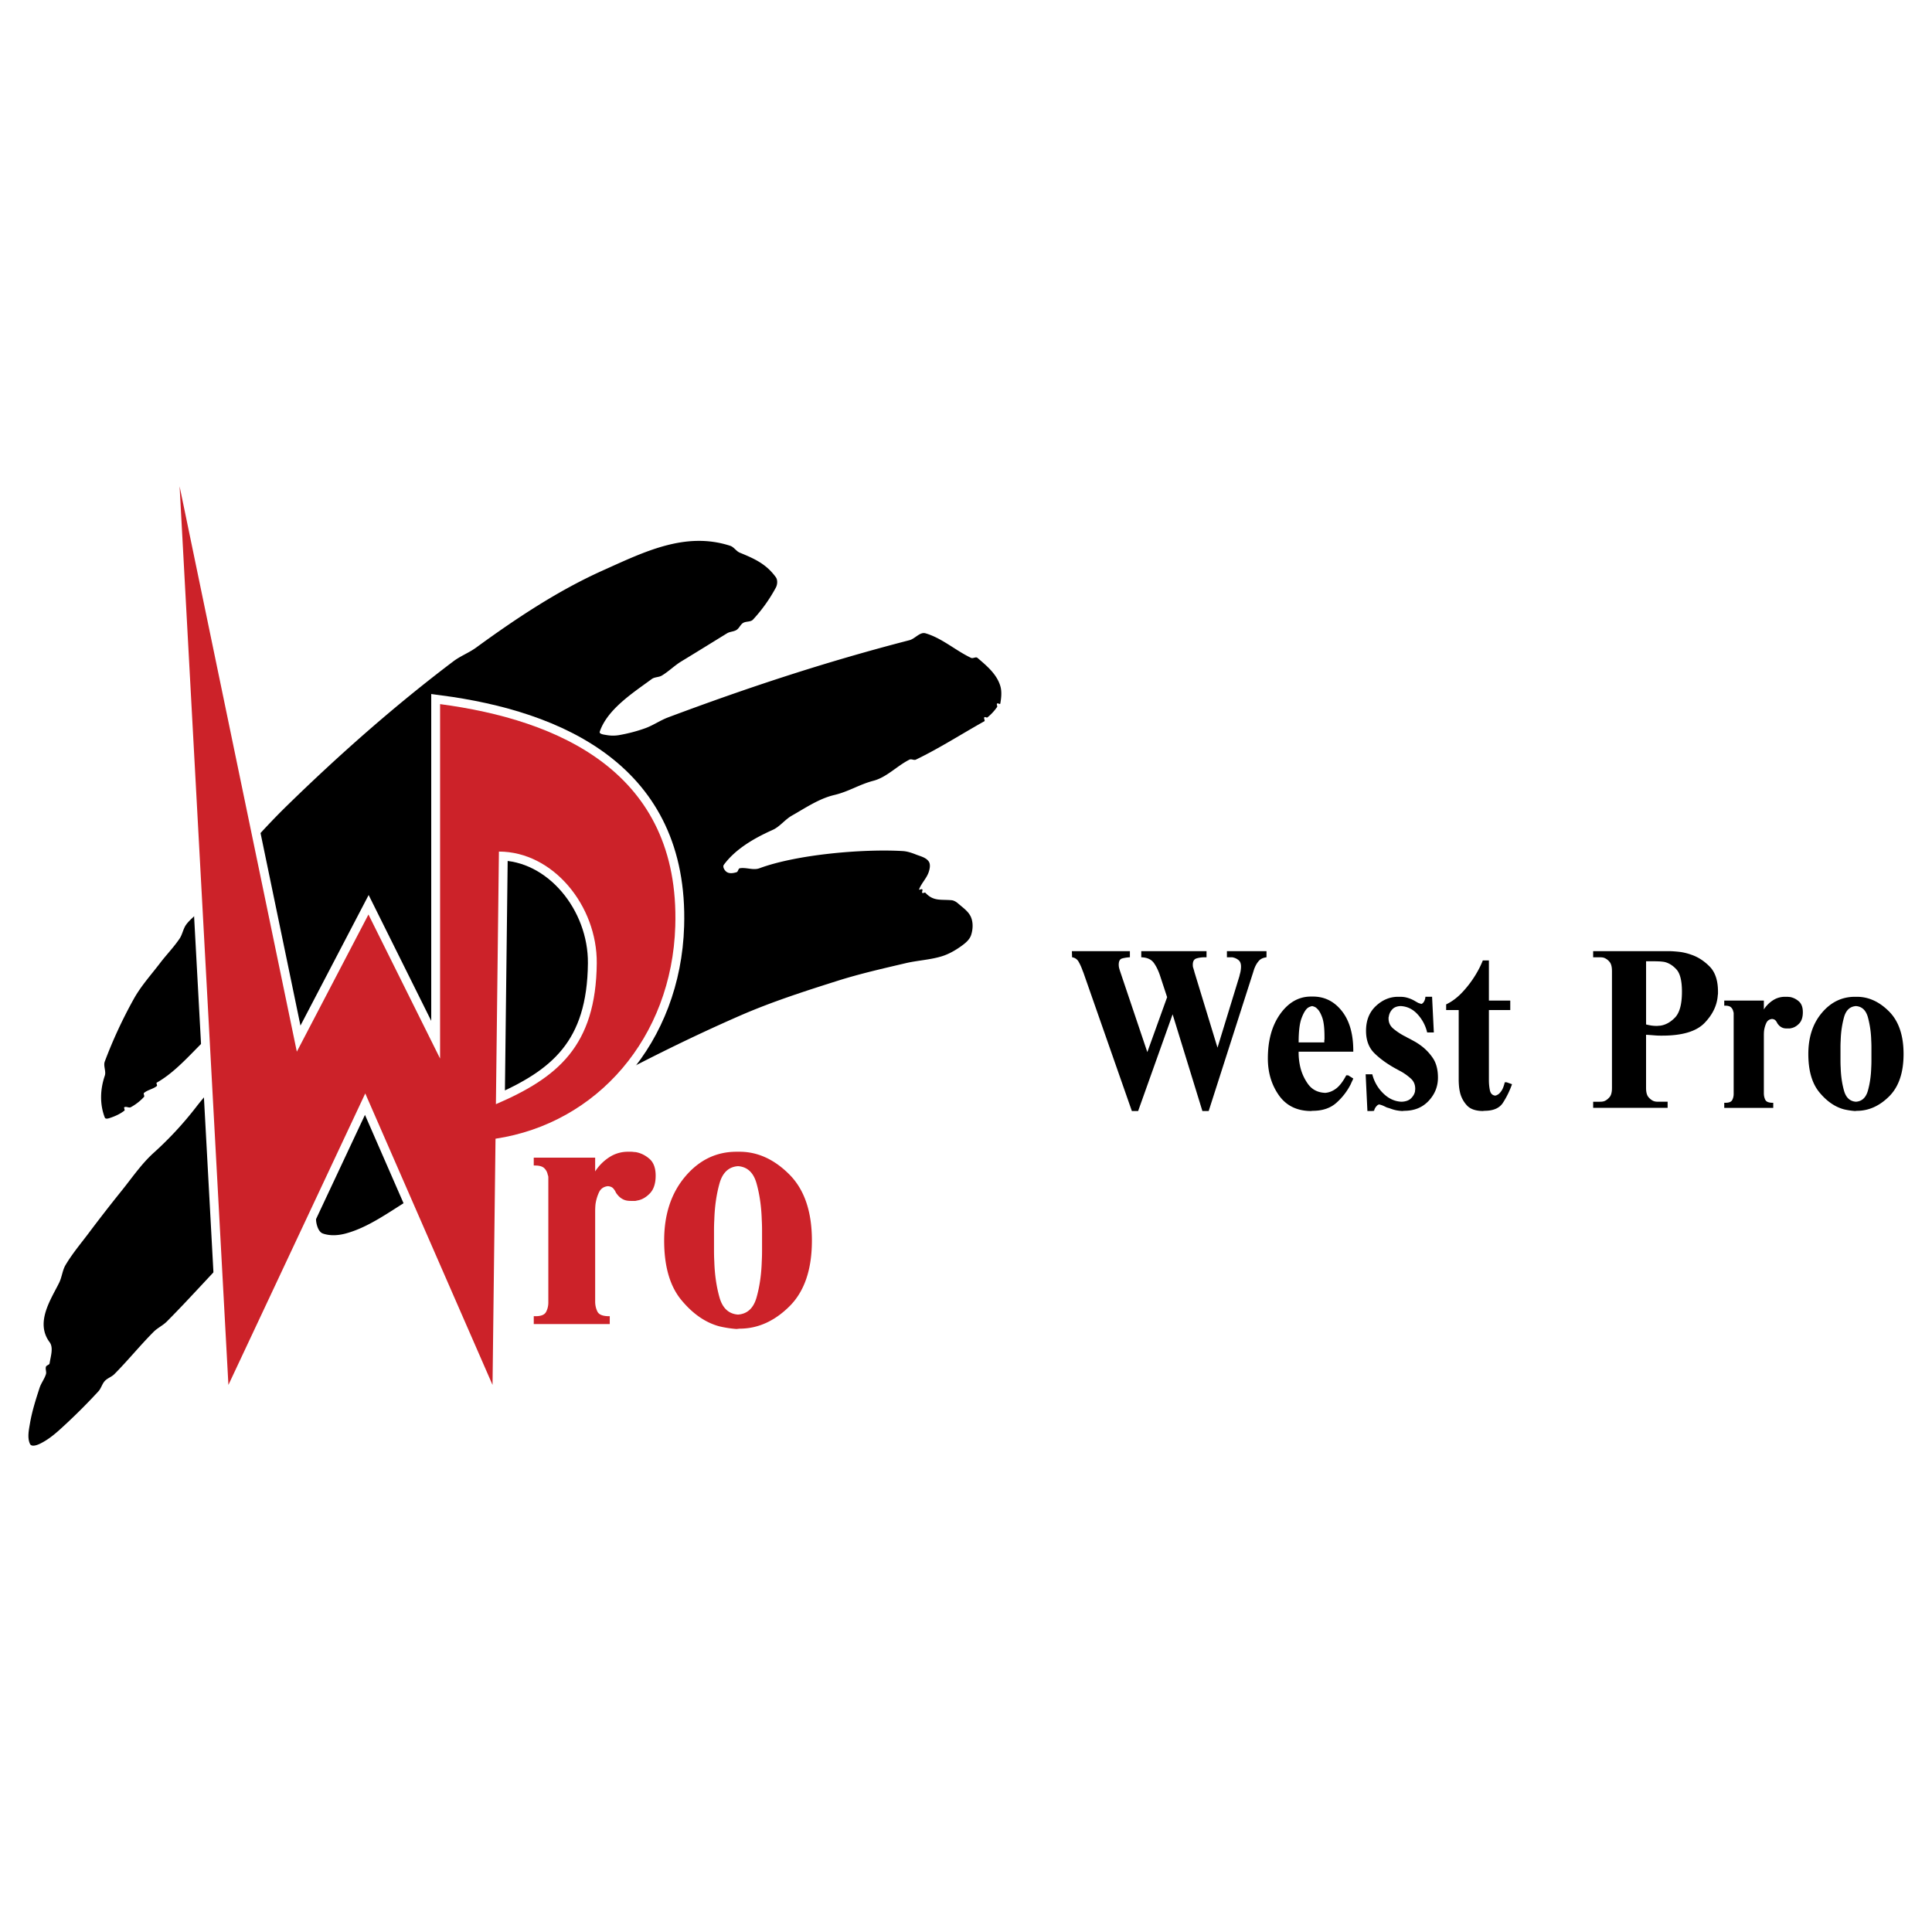
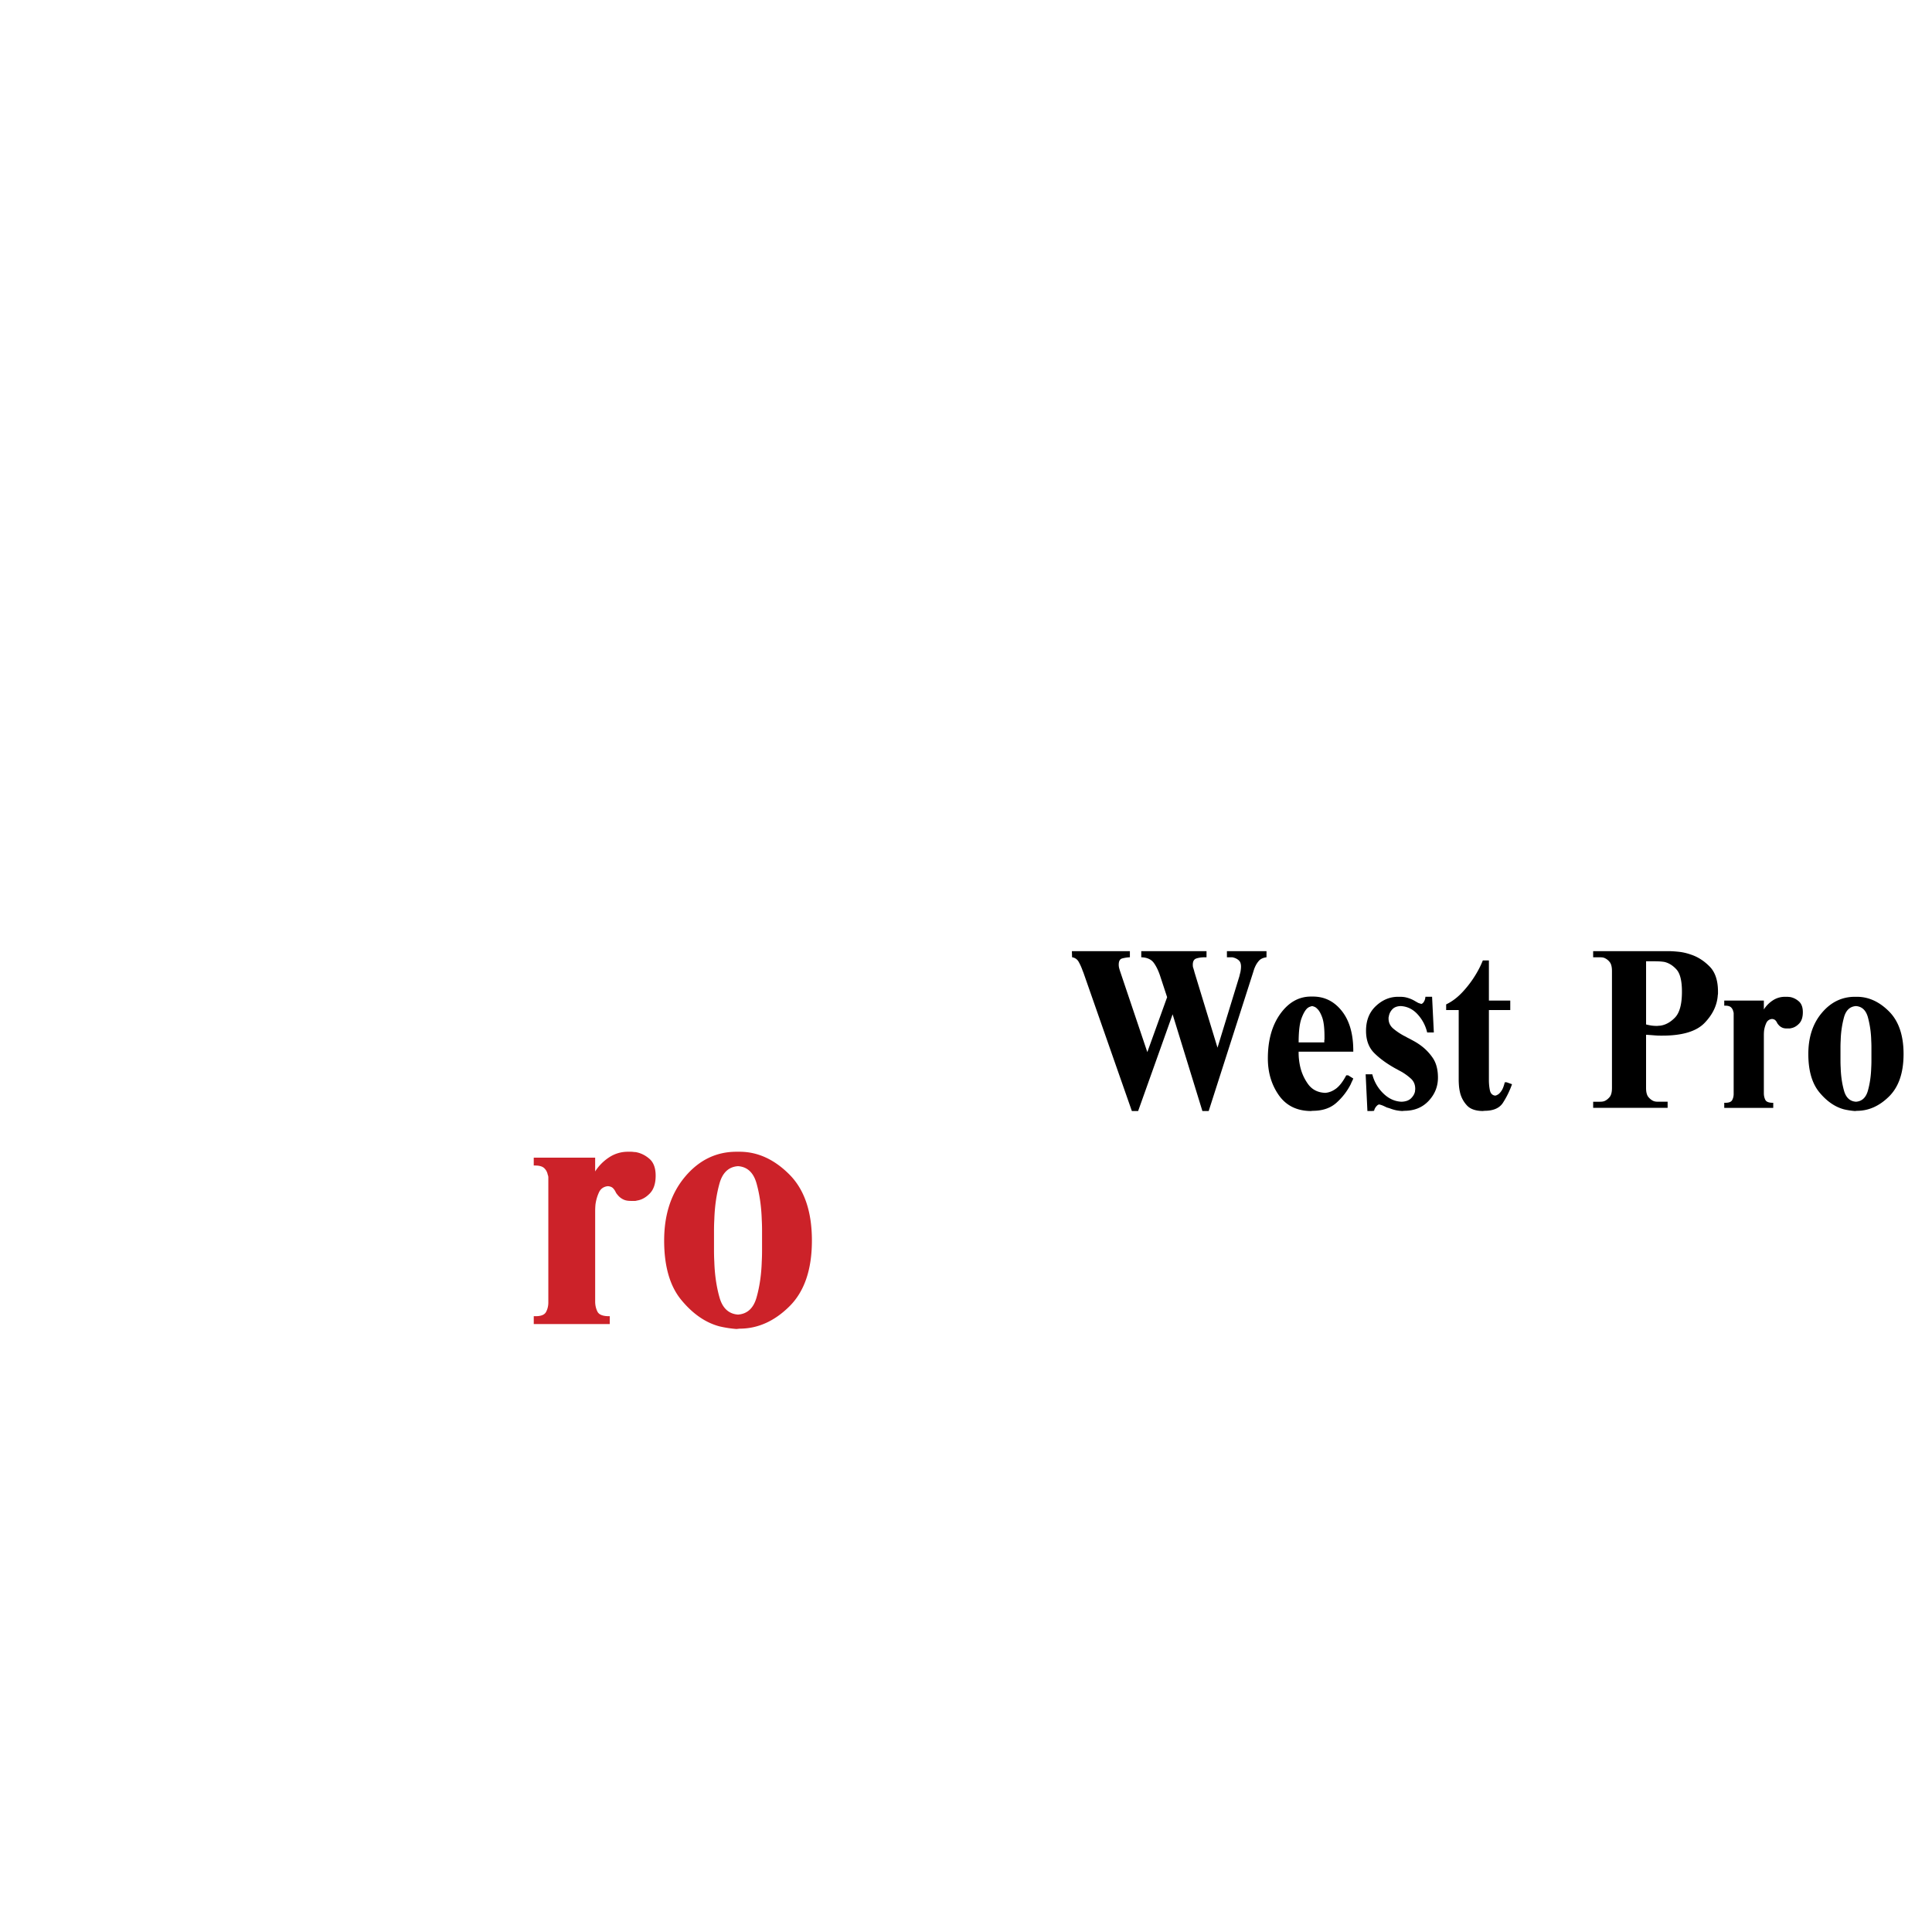
<svg xmlns="http://www.w3.org/2000/svg" width="2500" height="2500" viewBox="0 0 192.756 192.756">
-   <path fill-rule="evenodd" clip-rule="evenodd" fill="#fff" d="M0 0h192.756v192.756H0V0z" />
-   <path d="M17.919 93.644c-.59.871-1.323 1.619-1.957 2.452-.883 1.16-1.873 2.246-2.594 3.531a46.36 46.36 0 0 0-2.913 6.277c-.166.439.152.979 0 1.422-.473 1.385-.508 2.854 0 4.17.082.211.436.07.637 0 .465-.162.924-.379 1.32-.688.086-.066-.095-.291 0-.342.19-.104.447.1.637 0a5.037 5.037 0 0 0 1.32-1.031c.085-.092-.095-.311 0-.393.374-.314.895-.379 1.274-.686.085-.068-.094-.291 0-.344 4.346-2.453 6.883-9.119 13.017-7.014 1.975.678-2.98 2.955-4.551 4.562-1.556 1.59-3.185 3.121-4.552 4.904a34.896 34.896 0 0 1-4.232 4.561c-1.226 1.107-2.18 2.525-3.231 3.826a156.63 156.63 0 0 0-3.276 4.217c-.777 1.029-1.612 2.021-2.276 3.139-.316.531-.363 1.207-.637 1.766-.807 1.645-2.426 3.963-.956 5.936.409.547.103 1.414 0 2.107-.025.172-.309.182-.364.344-.078.23.07.504 0 .736-.147.486-.48.891-.637 1.373-.376 1.156-.75 2.326-.956 3.531-.115.676-.285 1.445 0 2.059.143.309.664.139.956 0 .713-.336 1.358-.836 1.957-1.373a59.311 59.311 0 0 0 3.914-3.873c.271-.293.366-.738.637-1.031.271-.291.676-.404.956-.686 1.348-1.357 2.563-2.863 3.914-4.219.397-.398.923-.631 1.32-1.029 2.746-2.76 5.301-5.738 8.101-8.436 1.212-1.168 2.561-2.168 3.914-3.139a9.767 9.767 0 0 1 1.957-1.08c.198-.082.453-.113.637 0 .105.066-.051.275 0 .393.063.146.298.184.318.344.09.695-.139 1.422 0 2.109.082.402.273.9.638 1.029.72.254 1.539.197 2.275 0 2.801-.752 5.192-2.855 7.829-4.217.613-.318 1.001-1.014 1.593-1.375 5.151-3.143 10.318-6.266 15.61-9.121 4.681-2.525 9.44-4.895 14.292-7.014 3.169-1.385 6.458-2.443 9.74-3.482 2.245-.711 4.54-1.229 6.827-1.766 1.189-.279 2.426-.325 3.595-.687.698-.216 1.354-.594 1.958-1.03.383-.277.799-.612.956-1.079.185-.553.218-1.227 0-1.766-.24-.593-.809-.965-1.274-1.373-.194-.171-.433-.322-.683-.344-1.072-.094-1.797.124-2.594-.735-.075-.081-.244.081-.319 0-.074-.081.075-.263 0-.344-.075-.081-.357.106-.318 0 .23-.619.742-1.09.956-1.716.115-.337.205-.795 0-1.079-.292-.404-.829-.509-1.274-.687-.425-.168-.868-.317-1.32-.343-3.943-.23-10.551.334-14.291 1.717-.617.228-1.313-.111-1.957 0-.16.027-.164.344-.319.392-.306.094-.675.162-.956 0-.221-.127-.474-.523-.319-.736 1.173-1.605 3.109-2.695 4.87-3.482.715-.319 1.227-1.034 1.911-1.422 1.37-.776 2.721-1.703 4.233-2.06 1.464-.346 2.473-1.045 3.914-1.423 1.326-.347 2.357-1.492 3.595-2.108.193-.096.443.093.638 0 2.347-1.132 4.542-2.549 6.827-3.826.107-.06-.08-.294 0-.392.07-.086.234.068.318 0 .361-.291.686-.642.955-1.03.064-.091-.074-.262 0-.343.076-.081.299.112.32 0 .104-.578.17-1.207 0-1.765-.363-1.194-1.365-2.016-2.277-2.796-.166-.143-.441.092-.636 0-1.553-.734-2.913-1.981-4.551-2.452-.553-.159-1.037.543-1.593.687-8.335 2.155-16.013 4.681-24.076 7.7-.783.293-1.49.794-2.276 1.079-.844.306-1.715.531-2.594.687a3.659 3.659 0 0 1-1.274 0c-.248-.043-.769-.089-.683-.343.77-2.261 3.378-3.912 5.189-5.248.289-.213.695-.161 1.001-.343.688-.411 1.271-1.007 1.957-1.422 1.495-.906 3.033-1.863 4.551-2.795.292-.18.667-.157.956-.344.257-.166.378-.523.638-.687.302-.19.753-.076 1.001-.343a15.55 15.55 0 0 0 2.275-3.188c.16-.296.195-.758 0-1.03-.953-1.324-2.133-1.854-3.595-2.452-.358-.146-.589-.567-.956-.687-4.467-1.452-8.556.594-12.698 2.453-4.472 2.005-8.665 4.793-12.652 7.7-.72.525-1.564.835-2.276 1.374-5.812 4.393-11.307 9.24-16.566 14.37-2.784 2.715-5.313 5.725-7.828 8.73-.423.506-.571 1.226-.956 1.766-.379.531-.945.887-1.32 1.422-.29.409-.361.96-.641 1.374z" fill-rule="evenodd" clip-rule="evenodd" />
-   <path d="M49.438 113.609c10.156-1.533 17.594-10.115 17.935-21.209.473-15.391-11.683-20.592-23.466-22.151v35.362L36.761 91.24l-7.146 13.684-11.696-56.402 4.87 89.653 13.653-29.084 12.698 29.084.298-24.566zm.039-3.445l.301-25.202c5.412 0 9.812 5.419 9.761 11.14-.076 8.265-3.904 11.41-10.062 14.062z" fill="none" stroke="#fff" stroke-width="1.766" stroke-miterlimit="2.613" />
-   <path d="M49.438 113.609c10.156-1.533 17.594-10.115 17.935-21.209.472-15.391-11.683-20.591-23.466-22.15v35.362L36.761 91.24l-7.146 13.684-11.696-56.402 4.87 89.653 13.653-29.084 12.698 29.084.298-24.566zm.039-3.445l.301-25.202c5.412 0 9.812 5.419 9.761 11.14-.076 8.265-3.904 11.41-10.062 14.062z" fill-rule="evenodd" clip-rule="evenodd" fill="#cc2229" />
  <path d="M112.729 94.897v.611a3.624 3.624 0 0 0-.771.116c-.229.063-.342.271-.342.622 0 .127.016.249.049.369.033.119.068.234.107.348l2.697 8.006 1.975-5.479-.664-2.021c-.182-.576-.404-1.043-.664-1.402-.262-.358-.678-.543-1.252-.558v-.611h6.511v.611h-.197c-.299 0-.57.039-.811.116s-.361.284-.361.622c0 .057.002.115.01.18a.548.548 0 0 0 .049.178c.014.057.029.113.049.17.02.055.035.119.049.189l2.307 7.562 2.189-7.143a3.444 3.444 0 0 1 .078-.314c.027-.113.047-.225.059-.338.014-.112.02-.211.02-.295 0-.295-.08-.509-.244-.643a1.256 1.256 0 0 0-.537-.263c-.039-.014-.078-.021-.117-.021h-.508v-.611h3.949v.611c-.34.042-.594.162-.764.358a2.344 2.344 0 0 0-.391.631c-.039.085-.072.17-.098.254l-.078.252-4.438 13.844h-.627l-2.971-9.65-3.441 9.65h-.625l-4.83-13.801c-.014-.027-.025-.061-.039-.096s-.025-.066-.039-.094a5.304 5.304 0 0 0-.4-.896.872.872 0 0 0-.656-.453l-.02-.611h5.787zM135.018 107.604a3.29 3.29 0 0 1-.127.283 3.897 3.897 0 0 0-.127.285 6.302 6.302 0 0 1-1.406 1.832c-.602.549-1.396.822-2.387.822l-.195.021c-1.395-.014-2.457-.541-3.188-1.58-.729-1.039-1.094-2.262-1.094-3.666 0-1.812.414-3.295 1.24-4.447.828-1.15 1.85-1.727 3.061-1.727h.195c1.174 0 2.141.488 2.904 1.465.762.975 1.137 2.32 1.123 4.035h-5.453v.125a6.19 6.19 0 0 0 .117 1.18c.129.689.396 1.32.801 1.896s.984.879 1.74.906c.377-.027.74-.172 1.086-.432.344-.26.68-.699 1.006-1.316h.195l.509.318zM132.125 104v-.158c0-.049.006-.096.02-.137v-.148-.125c0-.871-.078-1.518-.234-1.939s-.326-.709-.51-.863a.68.68 0 0 0-.254-.18 1.686 1.686 0 0 0-.234-.074 1.977 1.977 0 0 0-.215.064.953.953 0 0 0-.234.125c-.221.184-.428.531-.615 1.043-.189.514-.283 1.311-.283 2.393h2.559V104zM136.914 107.182a3.99 3.99 0 0 0 1.086 1.896c.541.533 1.15.814 1.828.842.418-.014.732-.127.949-.336.215-.211.348-.443.4-.695 0-.043.002-.086.01-.127a.906.906 0 0 0 .01-.127c0-.422-.145-.762-.432-1.021a5.47 5.47 0 0 0-.938-.686l-.234-.125c-.078-.043-.156-.086-.234-.127a.114.114 0 0 0-.049-.031.461.461 0 0 1-.068-.033c-.861-.477-1.568-.988-2.121-1.537-.555-.549-.832-1.293-.832-2.232 0-1.041.33-1.865.988-2.477s1.391-.916 2.199-.916h.195c.26 0 .492.027.693.084a3.177 3.177 0 0 1 .745.304 9.246 9.246 0 0 0 .332.19.594.594 0 0 0 .186.074.286.286 0 0 0 .088.031.413.413 0 0 1 .088.031c.104-.027.195-.107.273-.242.078-.133.125-.291.137-.473H142.879l.176 3.561H142.389a4.022 4.022 0 0 0-.947-1.803c-.477-.525-1.047-.803-1.711-.832-.379.016-.662.135-.85.359a1.321 1.321 0 0 0-.324.717.207.207 0 0 0-.02.084v.084c0 .406.16.744.48 1.012.318.266.674.506 1.064.715.092.043.18.088.264.139.086.049.174.094.264.137.156.084.33.178.52.283.188.105.381.229.576.369a5.08 5.08 0 0 1 1.213 1.232c.365.514.547 1.184.547 2.012 0 .885-.311 1.658-.93 2.318s-1.43.99-2.434.99l-.195.021a4.216 4.216 0 0 1-.654-.084 4.175 4.175 0 0 1-.559-.17 2.614 2.614 0 0 0-.234-.072 1.05 1.05 0 0 1-.234-.096c-.143-.07-.264-.123-.361-.158s-.186-.059-.264-.074a.169.169 0 0 0-.078.021l-.078.043a1.223 1.223 0 0 0-.195.211.959.959 0 0 0-.156.357l-.197.021h-.469l-.176-3.666h.663v.002zM144.285 100.207c.588-.281 1.131-.691 1.633-1.232a10.532 10.532 0 0 0 1.711-2.455c.117-.238.223-.471.312-.695h.607v4.003h2.131v.947h-2.131v6.975c0 .365.031.705.098 1.021.064.316.234.496.508.537.053 0 .102-.01.146-.031s.094-.045.146-.074c.117-.07.238-.195.361-.379.125-.182.232-.463.324-.842h.195l.527.189c0 .014-.004.023-.01.031s-.01.018-.01.031a8.858 8.858 0 0 1-.891 1.803c-.344.525-.953.789-1.828.789l-.195.021c-.717-.014-1.238-.201-1.564-.559a2.873 2.873 0 0 1-.664-1.191c-.064-.252-.107-.498-.127-.736s-.029-.443-.029-.611v-6.975h-1.252v-.567h.002zM158.949 109.92h.666c.064 0 .137-.004.215-.01a.987.987 0 0 0 .234-.053c.182-.07.355-.201.518-.391.164-.189.244-.494.244-.916V96.879c0-.422-.08-.729-.244-.917a1.333 1.333 0 0 0-.518-.39c-.078-.028-.156-.046-.234-.053s-.15-.011-.215-.011h-.666v-.611H166.515c.248 0 .574.021.979.063.404.042.82.14 1.252.294.664.225 1.273.618 1.828 1.18.553.562.83 1.398.83 2.508v.168a.678.678 0 0 1-.02.168c-.064 1.012-.506 1.939-1.32 2.781-.814.844-2.219 1.266-4.213 1.266h-.195c-.209 0-.434-.012-.674-.033-.242-.02-.492-.037-.754-.053v5.311c0 .422.082.727.244.916.164.189.336.32.52.391.078.027.156.045.234.053.078.006.148.01.215.01h.938v.611h-7.429v-.611h-.001zm5.28-7.711c.156.041.322.076.498.105.178.027.363.041.559.041.051 0 .107-.002.166-.01s.113-.01.166-.01c.547-.07 1.049-.346 1.506-.822.455-.479.684-1.334.684-2.57 0-1.082-.182-1.822-.547-2.223s-.77-.65-1.213-.749c-.182-.028-.357-.046-.527-.053s-.326-.011-.469-.011h-.822v6.302h-.001zM172.029 110.025h.117c.354 0 .578-.092.676-.273.098-.184.146-.387.146-.611v-.031V101.282v-.178a.441.441 0 0 0-.039-.18.761.761 0 0 0-.215-.412c-.117-.119-.32-.178-.607-.178h-.078v-.506H175.98v.885c.234-.365.533-.668.898-.906s.77-.357 1.213-.357h.195c.051 0 .104.002.156.01s.098.01.137.01c.326.057.623.201.889.434.268.23.402.592.402 1.084 0 .506-.127.889-.383 1.148-.254.26-.531.41-.83.453-.039.014-.074.021-.107.021H178.267c-.195 0-.355-.031-.48-.096a1.013 1.013 0 0 1-.283-.199c-.051-.057-.094-.105-.127-.148a.6.6 0 0 1-.068-.105c-.051-.111-.113-.203-.186-.273s-.18-.111-.322-.127c-.273.029-.467.162-.576.4-.111.24-.186.5-.225.781-.014.154-.02.297-.02.432V109.079c0 .238.049.455.146.652s.348.295.752.295h.039v.506h-4.888v-.507zM185.07 110.848a6.896 6.896 0 0 1-.547-.064 7.016 7.016 0 0 1-.547-.104c-.9-.24-1.717-.805-2.455-1.697-.736-.893-1.104-2.166-1.104-3.824 0-1.672.449-3.041 1.35-4.107.898-1.068 2-1.602 3.303-1.602h.197c1.158 0 2.225.484 3.195 1.453s1.457 2.389 1.457 4.256c0 1.869-.482 3.279-1.447 4.236-.965.953-2.033 1.432-3.205 1.432l-.197.021zm.098-.928c.6-.041.998-.41 1.193-1.105s.307-1.457.332-2.287c.014-.238.02-.473.02-.705v-.664-.664c0-.23-.006-.459-.02-.684a9.73 9.73 0 0 0-.332-2.318c-.195-.701-.594-1.074-1.193-1.117-.6.043-.996.416-1.191 1.117a9.738 9.738 0 0 0-.332 2.318c-.014.225-.02.453-.02.684v1.328c0 .232.006.467.02.705.025.83.137 1.592.332 2.287s.591 1.064 1.191 1.105z" fill-rule="evenodd" clip-rule="evenodd" />
-   <path d="M53.251 131.318h.182c.546 0 .895-.141 1.047-.424.151-.283.227-.6.227-.947v-.051V117.753v-.277a.647.647 0 0 0-.061-.277 1.176 1.176 0 0 0-.333-.637c-.182-.186-.496-.279-.94-.279h-.121v-.783h6.127v1.373a4.71 4.71 0 0 1 1.395-1.406 3.36 3.36 0 0 1 1.881-.557h.303c.081 0 .162.006.243.018.081.01.152.016.212.016.505.088.965.311 1.38.67s.622.922.622 1.684c0 .785-.197 1.379-.591 1.781-.394.404-.824.639-1.289.703a.52.52 0 0 1-.167.033h-.44c-.303 0-.551-.049-.743-.148a1.566 1.566 0 0 1-.44-.311 2.92 2.92 0 0 1-.197-.229.852.852 0 0 1-.106-.162c-.081-.176-.177-.316-.288-.426s-.278-.174-.5-.195c-.425.043-.723.25-.895.621a4.237 4.237 0 0 0-.349 1.209c-.021.24-.03.463-.03.67v9.003c0 .371.076.709.227 1.014.152.305.541.457 1.167.457h.061v.785h-7.582v-.785h-.002zm20.231 1.276a11.229 11.229 0 0 1-1.699-.262c-1.395-.371-2.664-1.248-3.806-2.631-1.143-1.383-1.714-3.361-1.714-5.932 0-2.594.697-4.719 2.093-6.375 1.395-1.656 3.104-2.484 5.126-2.484h.303c1.8 0 3.453.752 4.959 2.256s2.26 3.705 2.26 6.604c0 2.896-.749 5.088-2.245 6.568-1.496 1.482-3.154 2.223-4.974 2.223l-.303.033zm.151-1.438c.931-.066 1.547-.639 1.851-1.717.303-1.078.475-2.26.516-3.547.02-.369.03-.734.03-1.094v-1.029-1.031c0-.359-.01-.713-.03-1.061-.041-1.309-.213-2.506-.516-3.596-.304-1.09-.92-1.668-1.851-1.732-.93.064-1.547.643-1.85 1.732s-.475 2.287-.516 3.596c-.02.348-.03.701-.03 1.061V124.798c0 .359.01.725.03 1.094.041 1.287.212 2.469.516 3.547s.92 1.651 1.85 1.717z" fill="none" stroke="#fff" stroke-width="2.641" stroke-miterlimit="2.613" />
  <path d="M53.251 131.318h.182c.546 0 .895-.141 1.047-.424.151-.283.227-.6.227-.947v-.051V117.753v-.277a.647.647 0 0 0-.061-.277 1.176 1.176 0 0 0-.333-.637c-.182-.186-.496-.279-.94-.279h-.121v-.783h6.127v1.373a4.71 4.71 0 0 1 1.395-1.406 3.36 3.36 0 0 1 1.881-.557h.303c.081 0 .162.006.243.018.081.01.152.016.212.016.505.088.965.311 1.38.67s.622.922.622 1.684c0 .785-.197 1.379-.591 1.781-.394.404-.824.639-1.289.703a.52.52 0 0 1-.167.033h-.44c-.303 0-.551-.049-.743-.148a1.566 1.566 0 0 1-.44-.311 2.92 2.92 0 0 1-.197-.229.852.852 0 0 1-.106-.162c-.081-.176-.177-.316-.288-.426s-.278-.174-.5-.195c-.425.043-.723.25-.895.621a4.237 4.237 0 0 0-.349 1.209c-.021.24-.03.463-.03.67v9.003c0 .371.076.709.227 1.014.152.305.541.457 1.167.457h.061v.785h-7.582v-.785h-.002zM73.482 132.594a11.229 11.229 0 0 1-1.699-.262c-1.395-.371-2.664-1.248-3.806-2.631-1.143-1.383-1.714-3.361-1.714-5.932 0-2.594.697-4.719 2.093-6.375 1.395-1.656 3.104-2.484 5.126-2.484h.303c1.8 0 3.453.752 4.959 2.256s2.26 3.705 2.26 6.604c0 2.896-.749 5.088-2.245 6.568-1.496 1.482-3.154 2.223-4.974 2.223l-.303.033zm.151-1.438c.931-.066 1.547-.639 1.851-1.717.303-1.078.475-2.26.516-3.547.02-.369.03-.734.03-1.094v-1.029-1.031c0-.359-.01-.713-.03-1.061-.041-1.309-.213-2.506-.516-3.596-.304-1.09-.92-1.668-1.851-1.732-.93.064-1.547.643-1.85 1.732s-.475 2.287-.516 3.596c-.02.348-.03.701-.03 1.061V124.798c0 .359.01.725.03 1.094.041 1.287.212 2.469.516 3.547s.92 1.651 1.85 1.717z" fill-rule="evenodd" clip-rule="evenodd" fill="#cc2229" />
</svg>